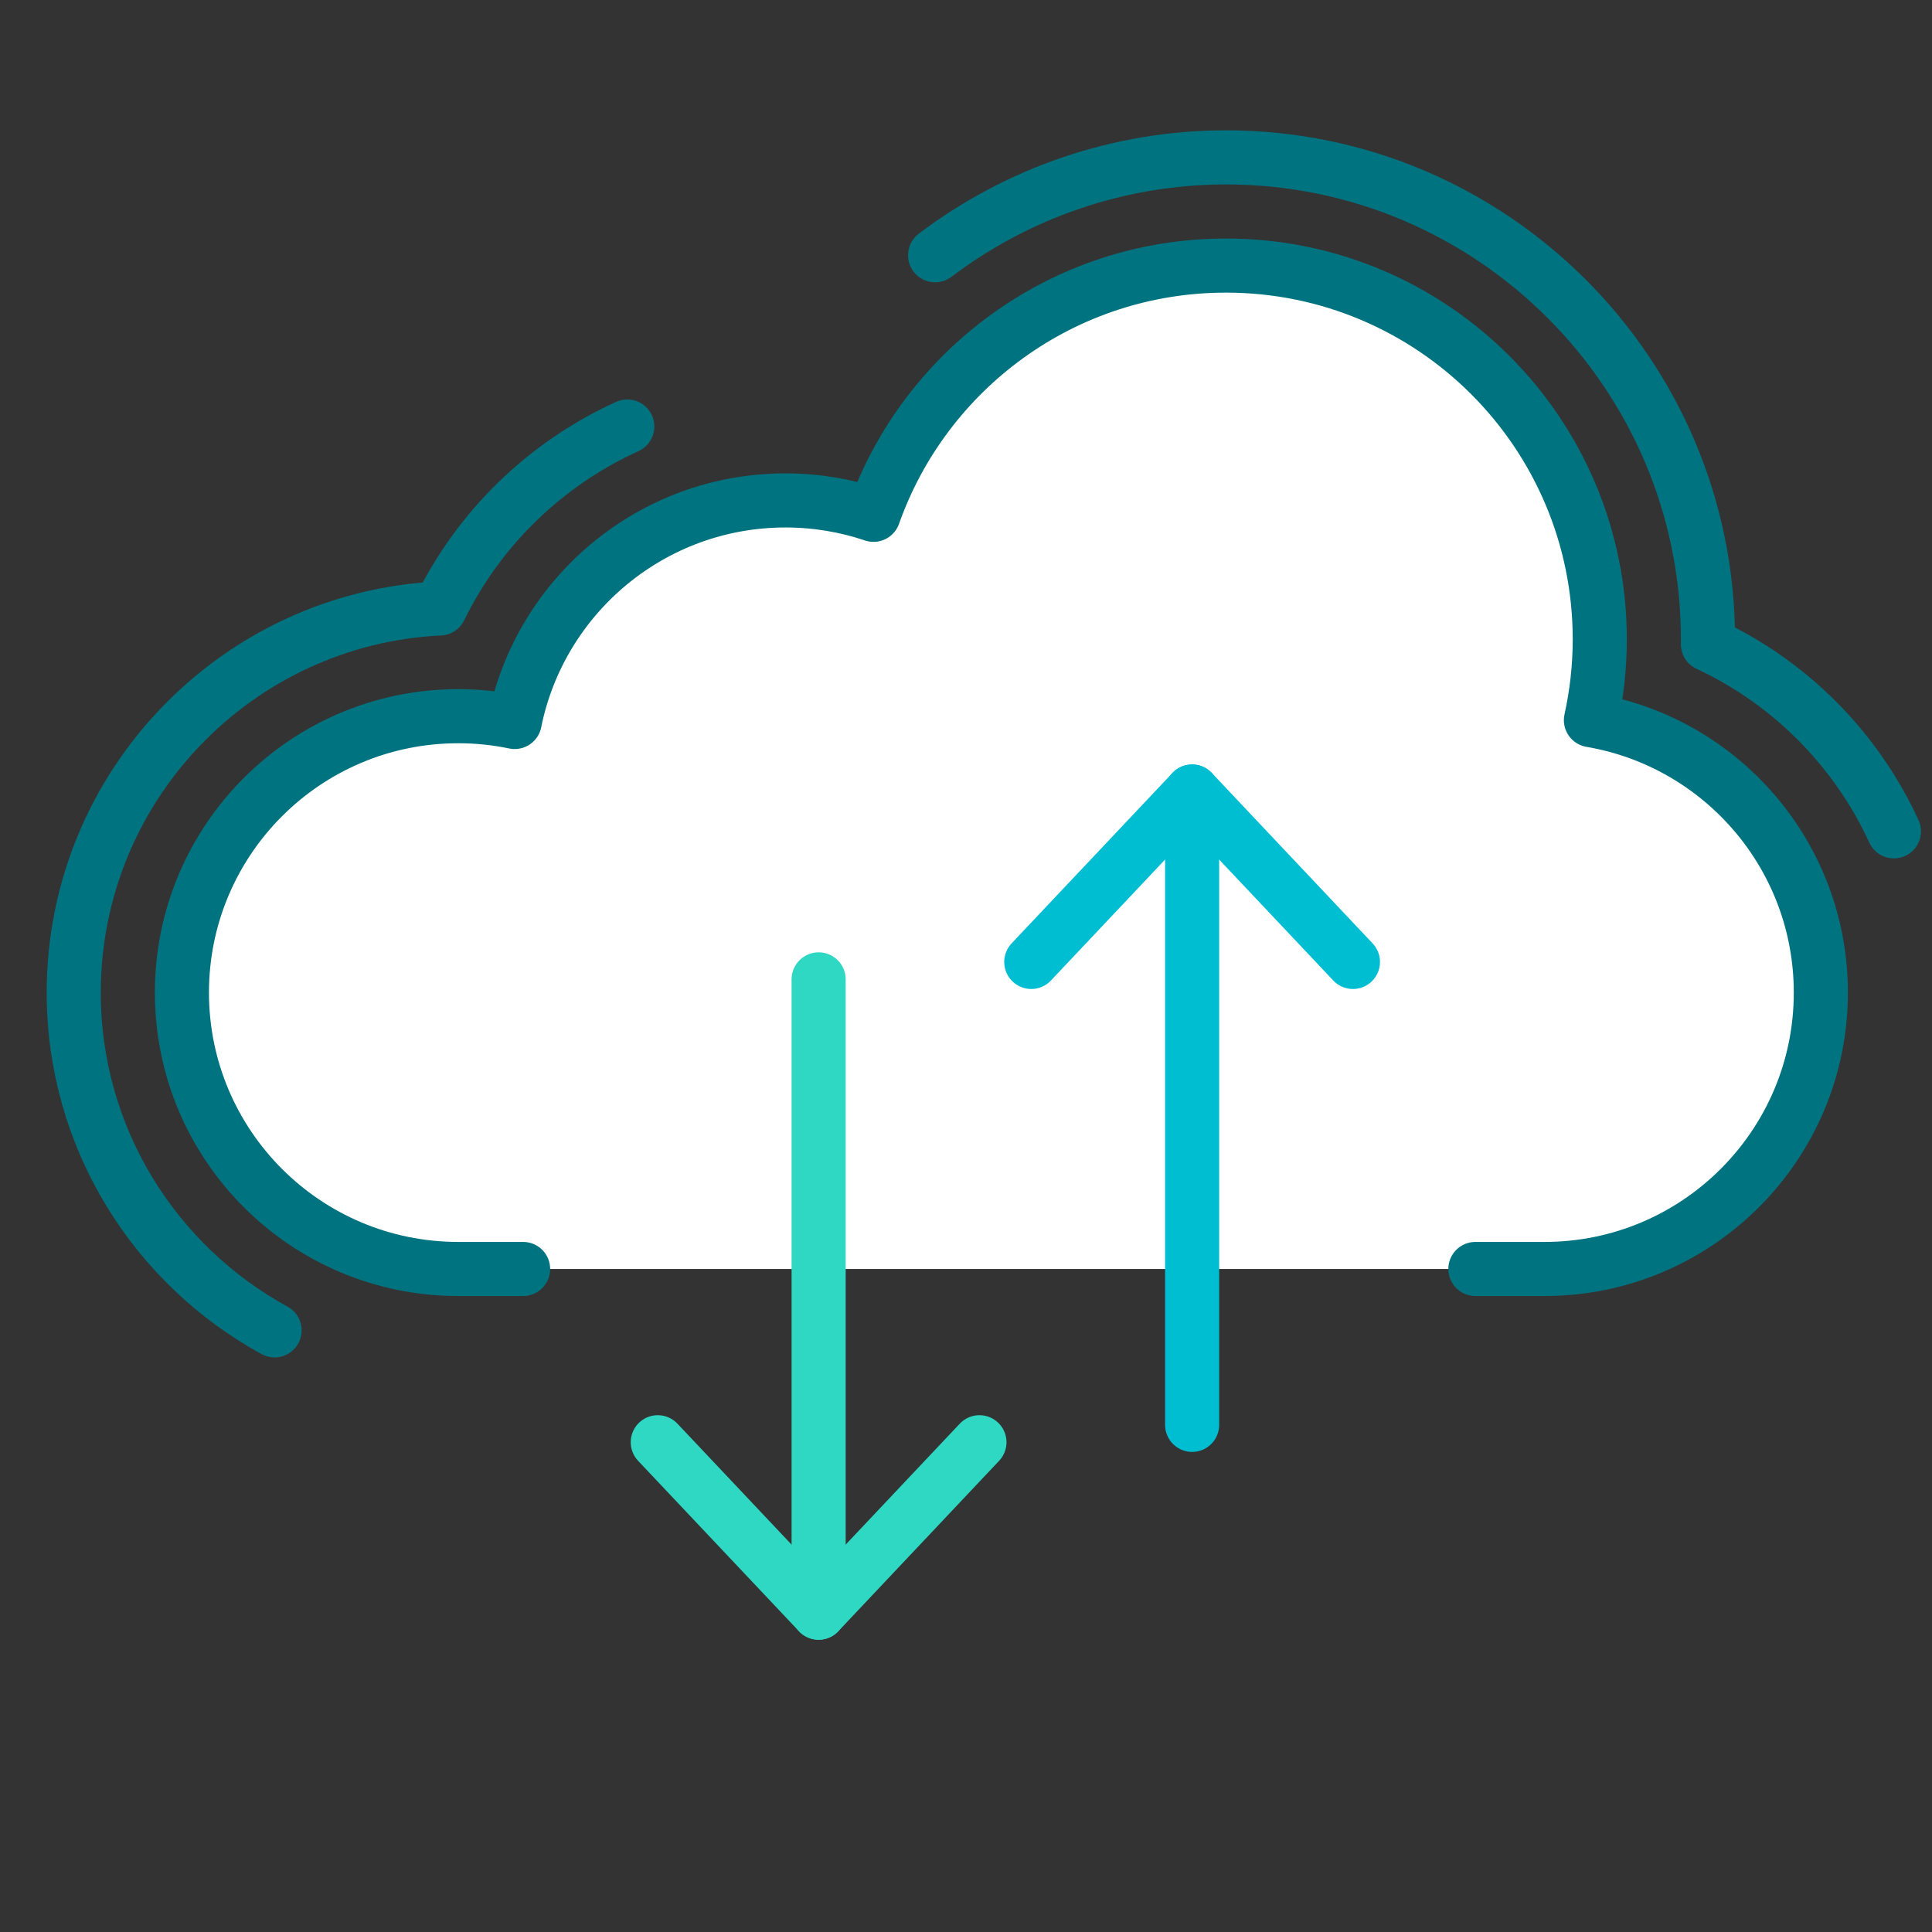
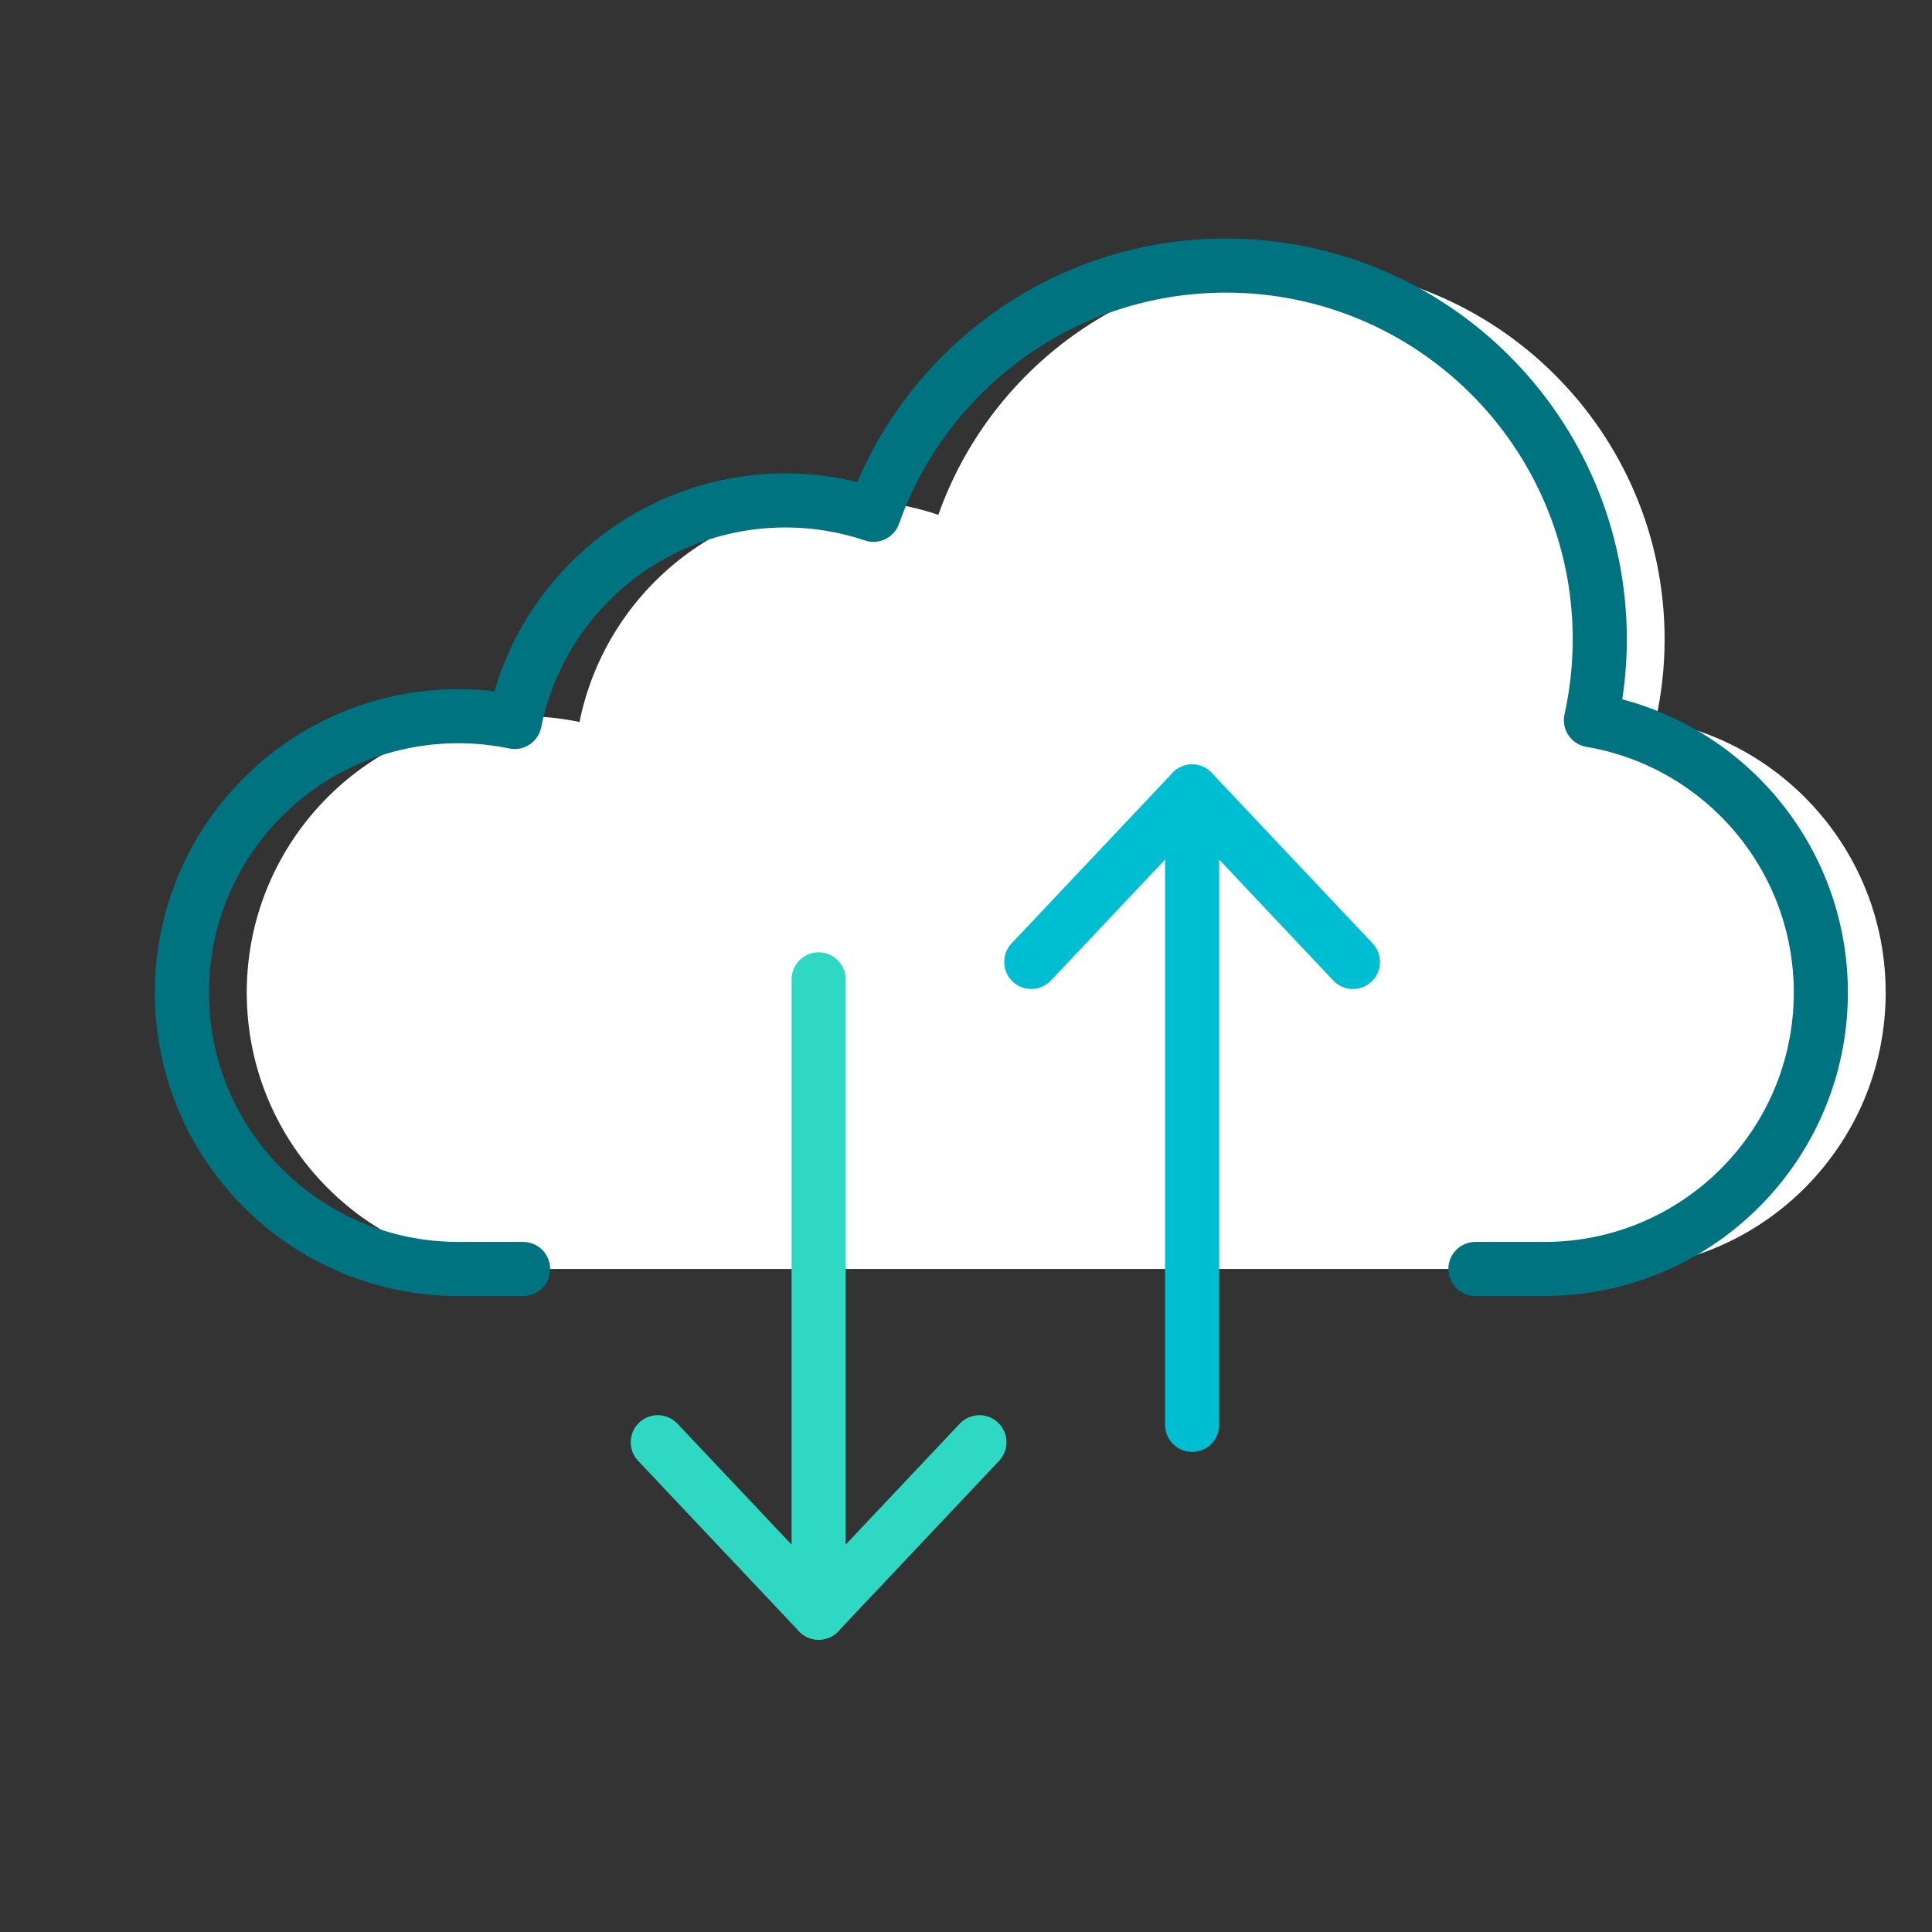
<svg xmlns="http://www.w3.org/2000/svg" id="icons_color_1" data-name="icons color_1" viewBox="0 0 500 500">
  <rect x="0" y="0" width="500" height="500" fill="#333333" stroke="none" />
  <defs>
    <style> .cls-1 { fill: #fff; } .cls-2 { stroke: #00bed2; } .cls-2, .cls-3, .cls-4 { fill: none; stroke-linecap: round; stroke-linejoin: round; stroke-width: 14px; } .cls-3 { stroke: #2ed8c3; } .cls-4 { stroke: #007380; } </style>
  </defs>
-   <path class="cls-1" d="m135.38,328.41h-16.78c-39.5,0-71.52-32.03-71.52-71.53s32.02-71.53,71.52-71.53c5.01,0,9.89.52,14.6,1.5,6.58-32.71,35.47-57.34,70.11-57.34,7.96,0,15.61,1.32,22.76,3.72,13.28-37.57,49.1-64.5,91.21-64.5,53.43,0,96.74,43.31,96.74,96.74,0,7.18-.81,14.17-2.29,20.91,33.77,5.72,59.5,35.1,59.5,70.5,0,39.5-32.03,71.53-71.53,71.53h-17.87" />
+   <path class="cls-1" d="m135.38,328.41c-39.5,0-71.52-32.03-71.52-71.53s32.02-71.53,71.52-71.53c5.01,0,9.89.52,14.6,1.5,6.58-32.71,35.47-57.34,70.11-57.34,7.96,0,15.61,1.32,22.76,3.72,13.28-37.57,49.1-64.5,91.21-64.5,53.43,0,96.74,43.31,96.74,96.74,0,7.18-.81,14.17-2.29,20.91,33.77,5.72,59.5,35.1,59.5,70.5,0,39.5-32.03,71.53-71.53,71.53h-17.87" />
  <path class="cls-4" d="m135.38,328.41h-16.78c-39.5,0-71.52-32.03-71.52-71.53s32.02-71.53,71.52-71.53c5.01,0,9.89.52,14.6,1.5,6.58-32.71,35.47-57.34,70.11-57.34,7.96,0,15.61,1.32,22.76,3.72,13.28-37.57,49.1-64.5,91.21-64.5,53.43,0,96.74,43.31,96.74,96.74,0,7.18-.81,14.17-2.29,20.91,33.77,5.72,59.5,35.1,59.5,70.5,0,39.5-32.03,71.53-71.53,71.53h-17.87" />
  <line class="cls-2" x1="308.52" y1="204.84" x2="308.52" y2="368.75" />
  <polyline class="cls-2" points="350.14 248.95 308.52 204.84 266.89 248.95" />
  <polyline class="cls-3" points="170.23 373.25 211.86 417.36 253.48 373.25" />
  <line class="cls-3" x1="211.86" y1="417.36" x2="211.86" y2="253.46" />
-   <path class="cls-4" d="m242.01,66.06c21.2-16.05,47.48-25.33,75.27-25.33,68.78,0,124.74,55.96,124.74,124.74,0,.42,0,.84-.01,1.27,21.41,9.99,38.39,27.24,48.13,48.41" />
-   <path class="cls-4" d="m71.06,344.3c-30.95-16.9-51.98-49.75-51.98-87.42,0-53.28,42.08-96.91,94.75-99.41,10.23-20.94,27.53-37.56,48.51-47.09" />
</svg>